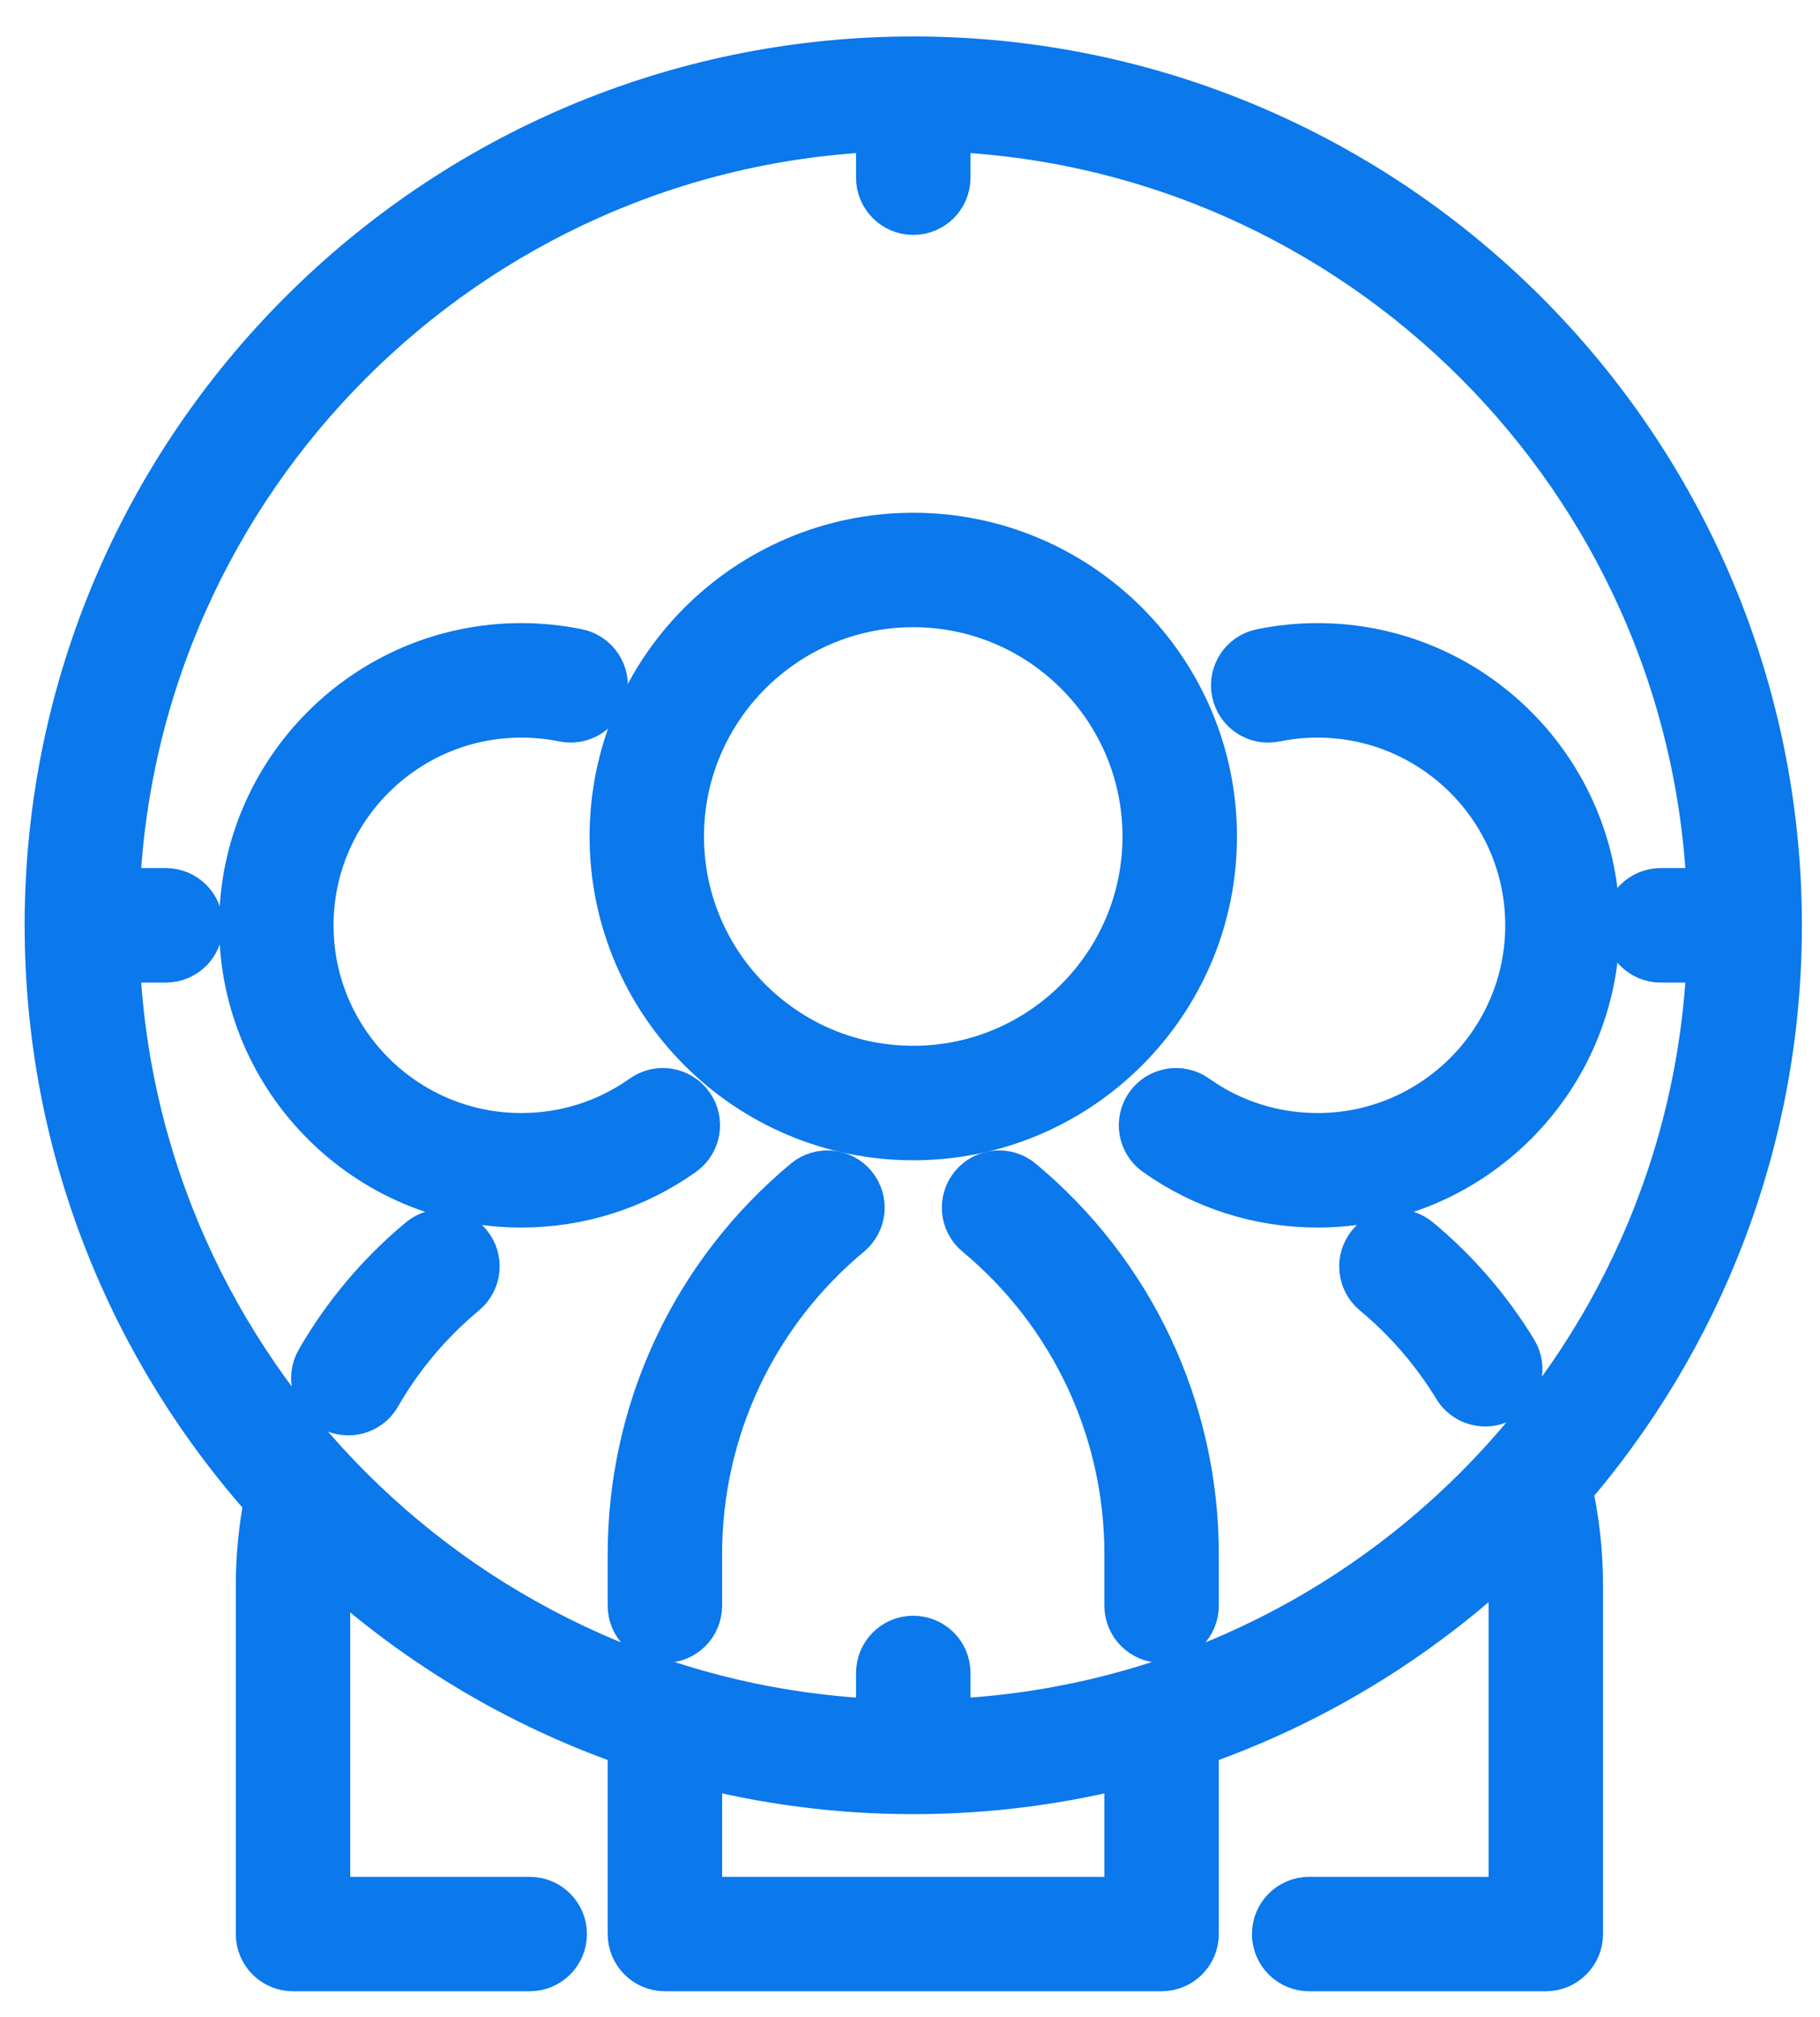
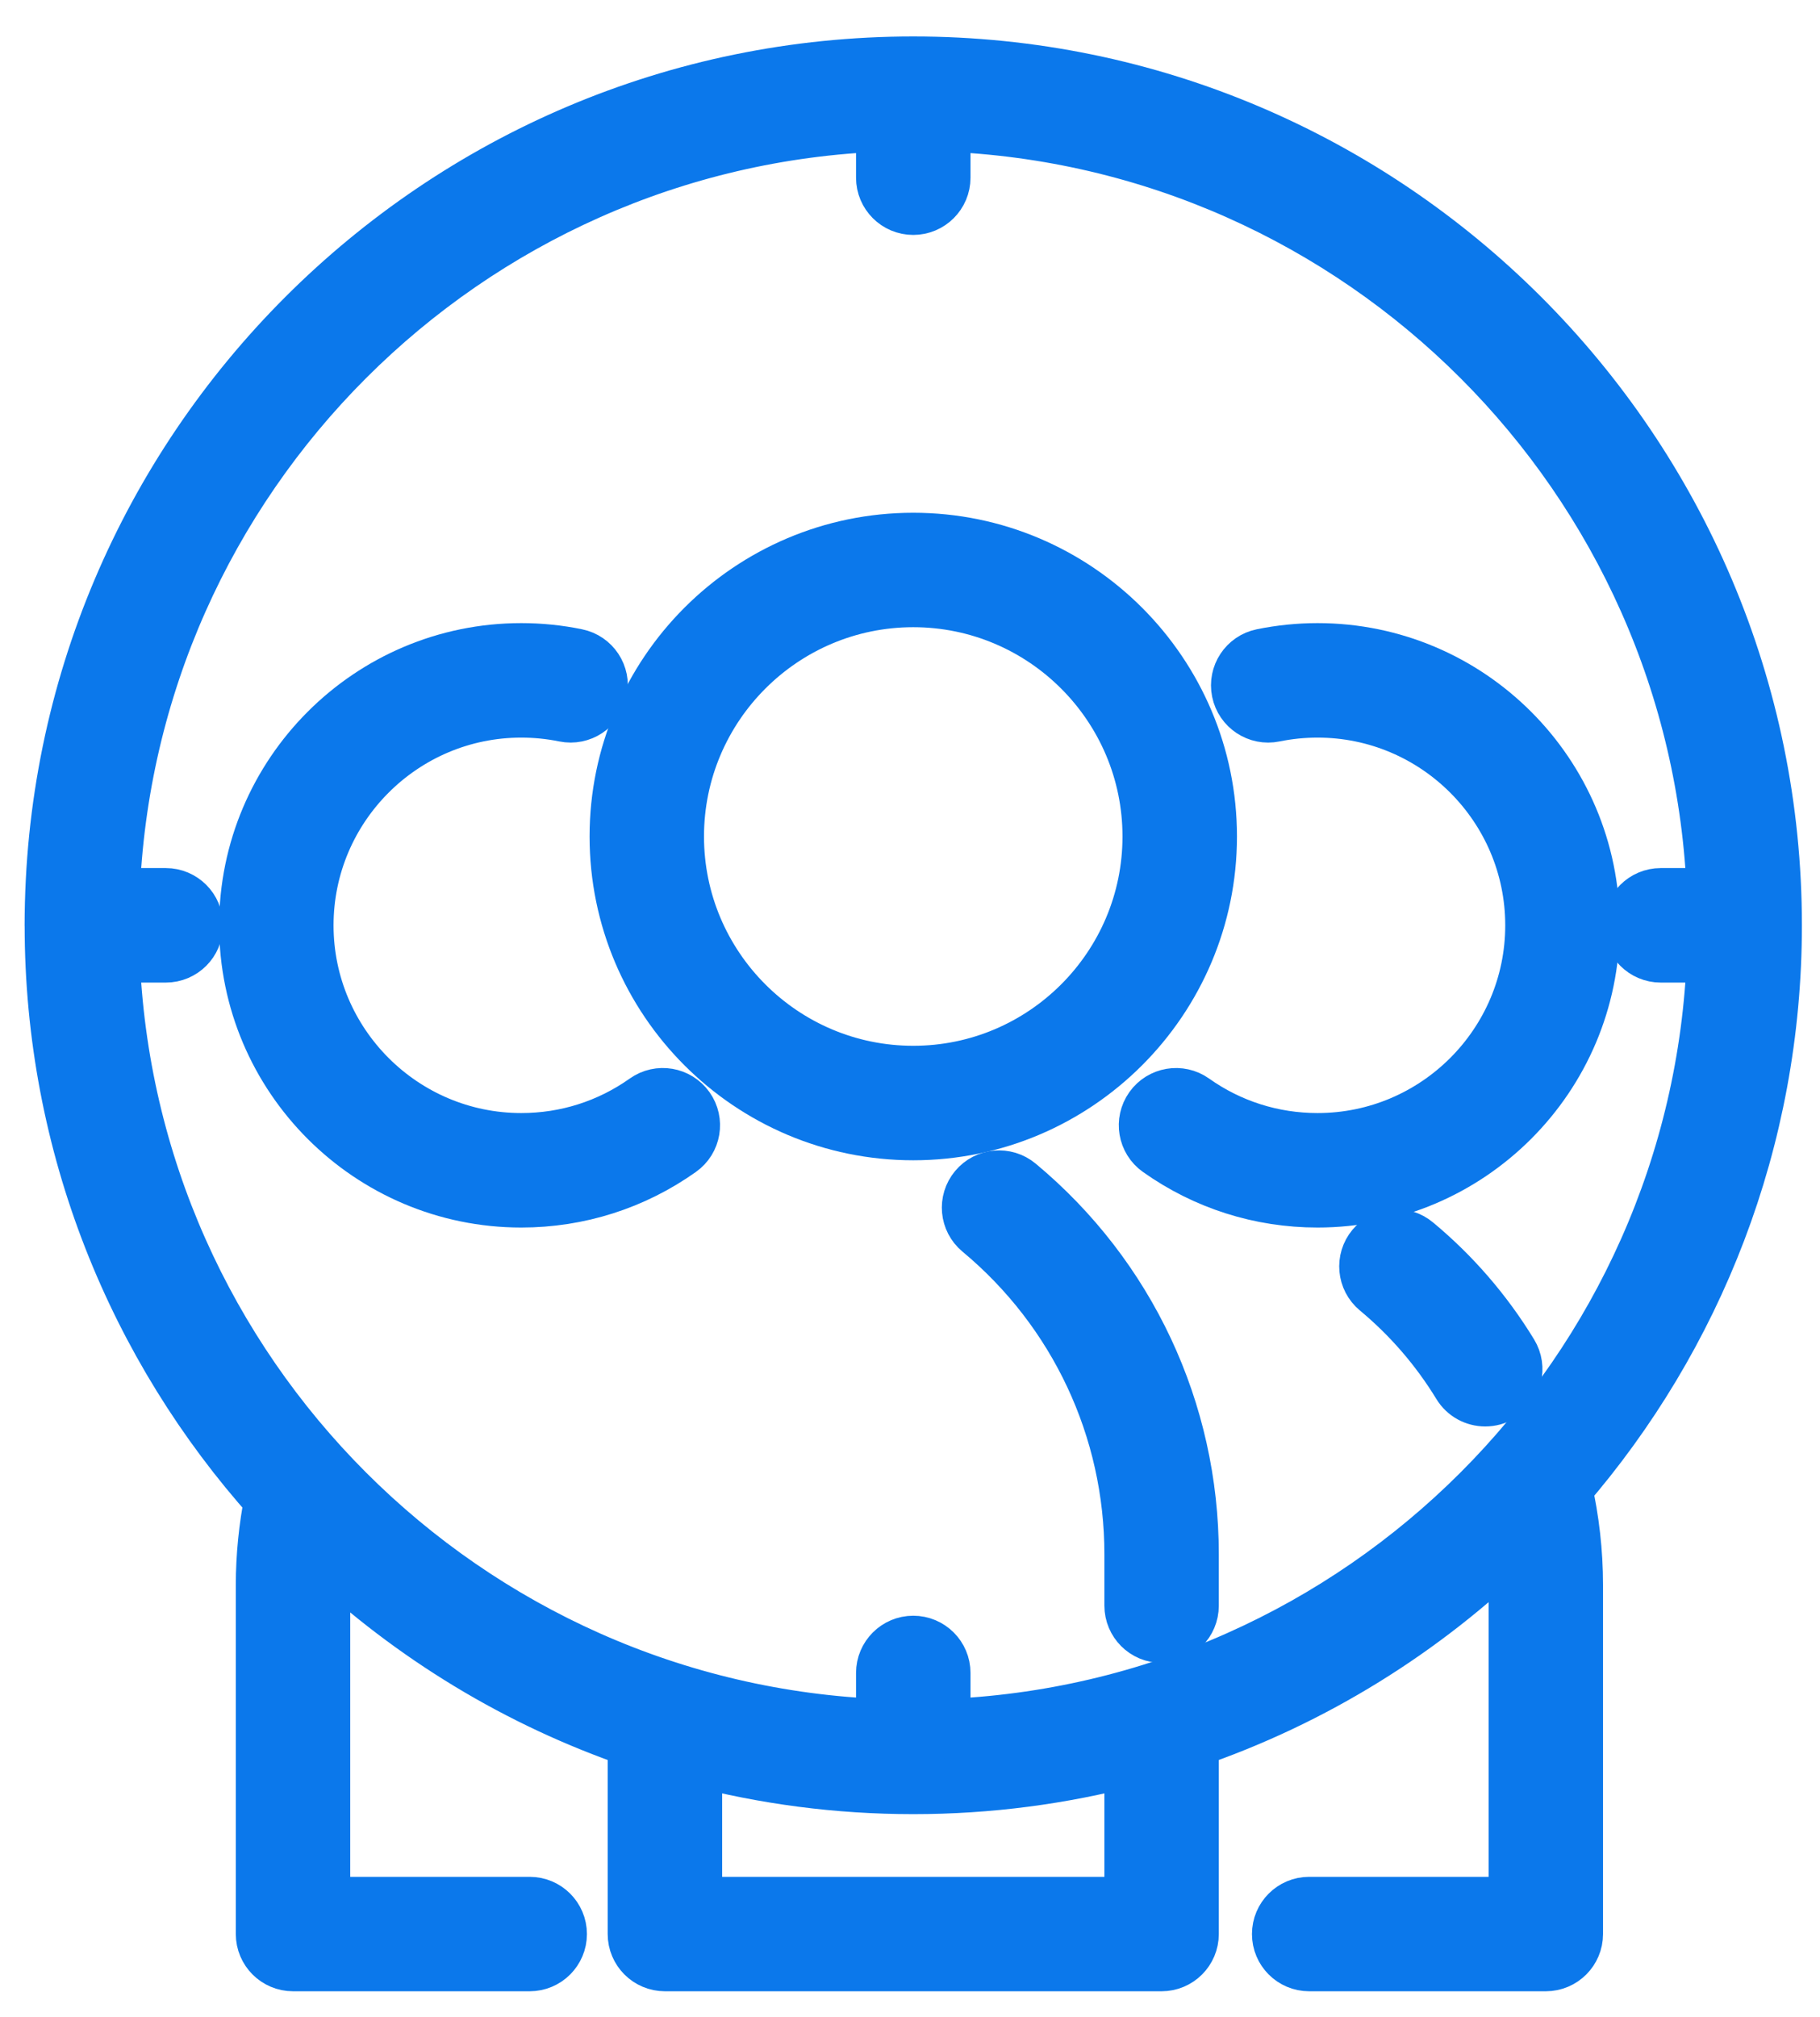
<svg xmlns="http://www.w3.org/2000/svg" width="37" height="41" viewBox="0 0 37 41" fill="none">
  <path d="M13.963 22.525C13.771 22.255 13.398 22.192 13.129 22.383C12.386 22.91 11.511 23.188 10.597 23.188C8.182 23.188 6.216 21.223 6.216 18.808C6.216 16.392 8.182 14.427 10.597 14.427C10.894 14.427 11.192 14.457 11.481 14.516C11.805 14.582 12.12 14.373 12.187 14.05C12.253 13.726 12.044 13.41 11.72 13.344C11.353 13.268 10.975 13.23 10.597 13.23C7.522 13.23 5.02 15.732 5.02 18.808C5.02 21.883 7.522 24.385 10.597 24.385C11.761 24.385 12.875 24.03 13.821 23.359C14.091 23.168 14.154 22.794 13.963 22.525Z" fill="#0B78EB" stroke="#0B78EB" stroke-width="1.13" />
  <path d="M28.771 25.28C28.517 25.068 28.14 25.103 27.929 25.357C27.718 25.611 27.752 25.988 28.006 26.2C28.67 26.752 29.234 27.405 29.684 28.142C29.796 28.326 29.993 28.428 30.195 28.428C30.301 28.428 30.409 28.4 30.506 28.341C30.788 28.169 30.877 27.801 30.705 27.518C30.187 26.669 29.537 25.916 28.771 25.28Z" fill="#0B78EB" stroke="#0B78EB" stroke-width="1.13" />
  <path d="M26.785 13.23C26.408 13.23 26.03 13.269 25.662 13.344C25.339 13.41 25.13 13.726 25.196 14.05C25.262 14.373 25.577 14.583 25.902 14.516C26.191 14.457 26.488 14.427 26.785 14.427C29.201 14.427 31.166 16.392 31.166 18.808C31.166 21.223 29.201 23.188 26.785 23.188C25.872 23.188 24.996 22.91 24.254 22.383C23.985 22.192 23.611 22.256 23.42 22.525C23.229 22.794 23.292 23.168 23.562 23.359C24.507 24.03 25.622 24.385 26.785 24.385C29.861 24.385 32.363 21.883 32.363 18.807C32.363 15.732 29.861 13.23 26.785 13.23Z" fill="#0B78EB" stroke="#0B78EB" stroke-width="1.13" />
  <path d="M20.693 24.085C20.439 23.874 20.062 23.909 19.851 24.163C19.639 24.417 19.674 24.794 19.928 25.005C21.891 26.637 23.017 29.038 23.017 31.591V32.636C23.017 32.966 23.285 33.234 23.615 33.234C23.946 33.234 24.213 32.966 24.213 32.636V31.591C24.213 28.681 22.93 25.945 20.693 24.085Z" fill="#0B78EB" stroke="#0B78EB" stroke-width="1.13" />
-   <path d="M16.439 24.085C14.202 25.945 12.919 28.681 12.919 31.591V32.636C12.919 32.966 13.187 33.234 13.517 33.234C13.848 33.234 14.115 32.966 14.115 32.636V31.591C14.115 29.038 15.241 26.637 17.204 25.005C17.458 24.794 17.493 24.417 17.282 24.163C17.071 23.909 16.694 23.874 16.439 24.085Z" fill="#0B78EB" stroke="#0B78EB" stroke-width="1.13" />
  <path d="M24.582 17.002C24.582 13.685 21.883 10.987 18.566 10.987C15.249 10.987 12.551 13.685 12.551 17.002C12.551 20.319 15.249 23.018 18.566 23.018C21.883 23.018 24.582 20.319 24.582 17.002ZM18.566 21.821C15.909 21.821 13.747 19.659 13.747 17.002C13.747 14.345 15.909 12.183 18.566 12.183C21.224 12.183 23.385 14.345 23.385 17.002C23.385 19.659 21.224 21.821 18.566 21.821Z" fill="#0B78EB" stroke="#0B78EB" stroke-width="1.13" />
  <path d="M36.067 18.807C36.067 9.157 28.217 1.306 18.567 1.306H18.566C8.917 1.306 1.066 9.157 1.066 18.806C1.066 18.807 1.065 18.807 1.065 18.807C1.065 18.808 1.066 18.808 1.066 18.808C1.066 23.285 2.757 27.375 5.532 30.473C5.419 31.046 5.359 31.631 5.359 32.215V39.31C5.359 39.64 5.627 39.908 5.957 39.908H10.768C11.099 39.908 11.367 39.64 11.367 39.31C11.367 38.98 11.099 38.712 10.768 38.712H6.555V32.215C6.555 31.994 6.568 31.773 6.587 31.553C8.384 33.243 10.536 34.559 12.919 35.373V39.31C12.919 39.64 13.187 39.908 13.518 39.908H23.615C23.945 39.908 24.213 39.64 24.213 39.31V35.373C26.7 34.523 28.935 33.128 30.777 31.332C30.81 31.625 30.828 31.92 30.828 32.215V38.712H26.615C26.284 38.712 26.017 38.98 26.017 39.31C26.017 39.64 26.284 39.908 26.615 39.908H31.426C31.756 39.908 32.024 39.64 32.024 39.31V32.215C32.024 31.552 31.948 30.89 31.803 30.244C34.459 27.174 36.067 23.175 36.067 18.807ZM23.017 38.712H14.116V35.734C15.538 36.108 17.029 36.308 18.566 36.308H18.567C20.104 36.308 21.595 36.108 23.017 35.734V38.712H23.017ZM19.165 35.1V34.003C19.165 33.673 18.897 33.405 18.566 33.405C18.236 33.405 17.968 33.673 17.968 34.003V35.1C9.453 34.791 2.583 27.921 2.274 19.406H3.371C3.701 19.406 3.969 19.138 3.969 18.807C3.969 18.477 3.701 18.209 3.371 18.209H2.274C2.583 9.694 9.453 2.824 17.968 2.515V3.612C17.968 3.942 18.236 4.21 18.566 4.21C18.897 4.21 19.165 3.942 19.165 3.612V2.515C27.68 2.824 34.55 9.694 34.859 18.209H33.762C33.432 18.209 33.164 18.477 33.164 18.807C33.164 19.138 33.432 19.406 33.762 19.406H34.859C34.55 27.921 27.68 34.791 19.165 35.1Z" fill="#0B78EB" stroke="#0B78EB" stroke-width="1.13" />
-   <path d="M8.612 25.28C7.788 25.965 7.098 26.784 6.563 27.712C6.398 27.999 6.497 28.365 6.783 28.529C6.877 28.584 6.98 28.609 7.081 28.609C7.288 28.609 7.489 28.502 7.6 28.31C8.064 27.504 8.662 26.794 9.377 26.2C9.631 25.988 9.666 25.611 9.455 25.357C9.243 25.103 8.866 25.069 8.612 25.28Z" fill="#0B78EB" stroke="#0B78EB" stroke-width="1.13" />
</svg>